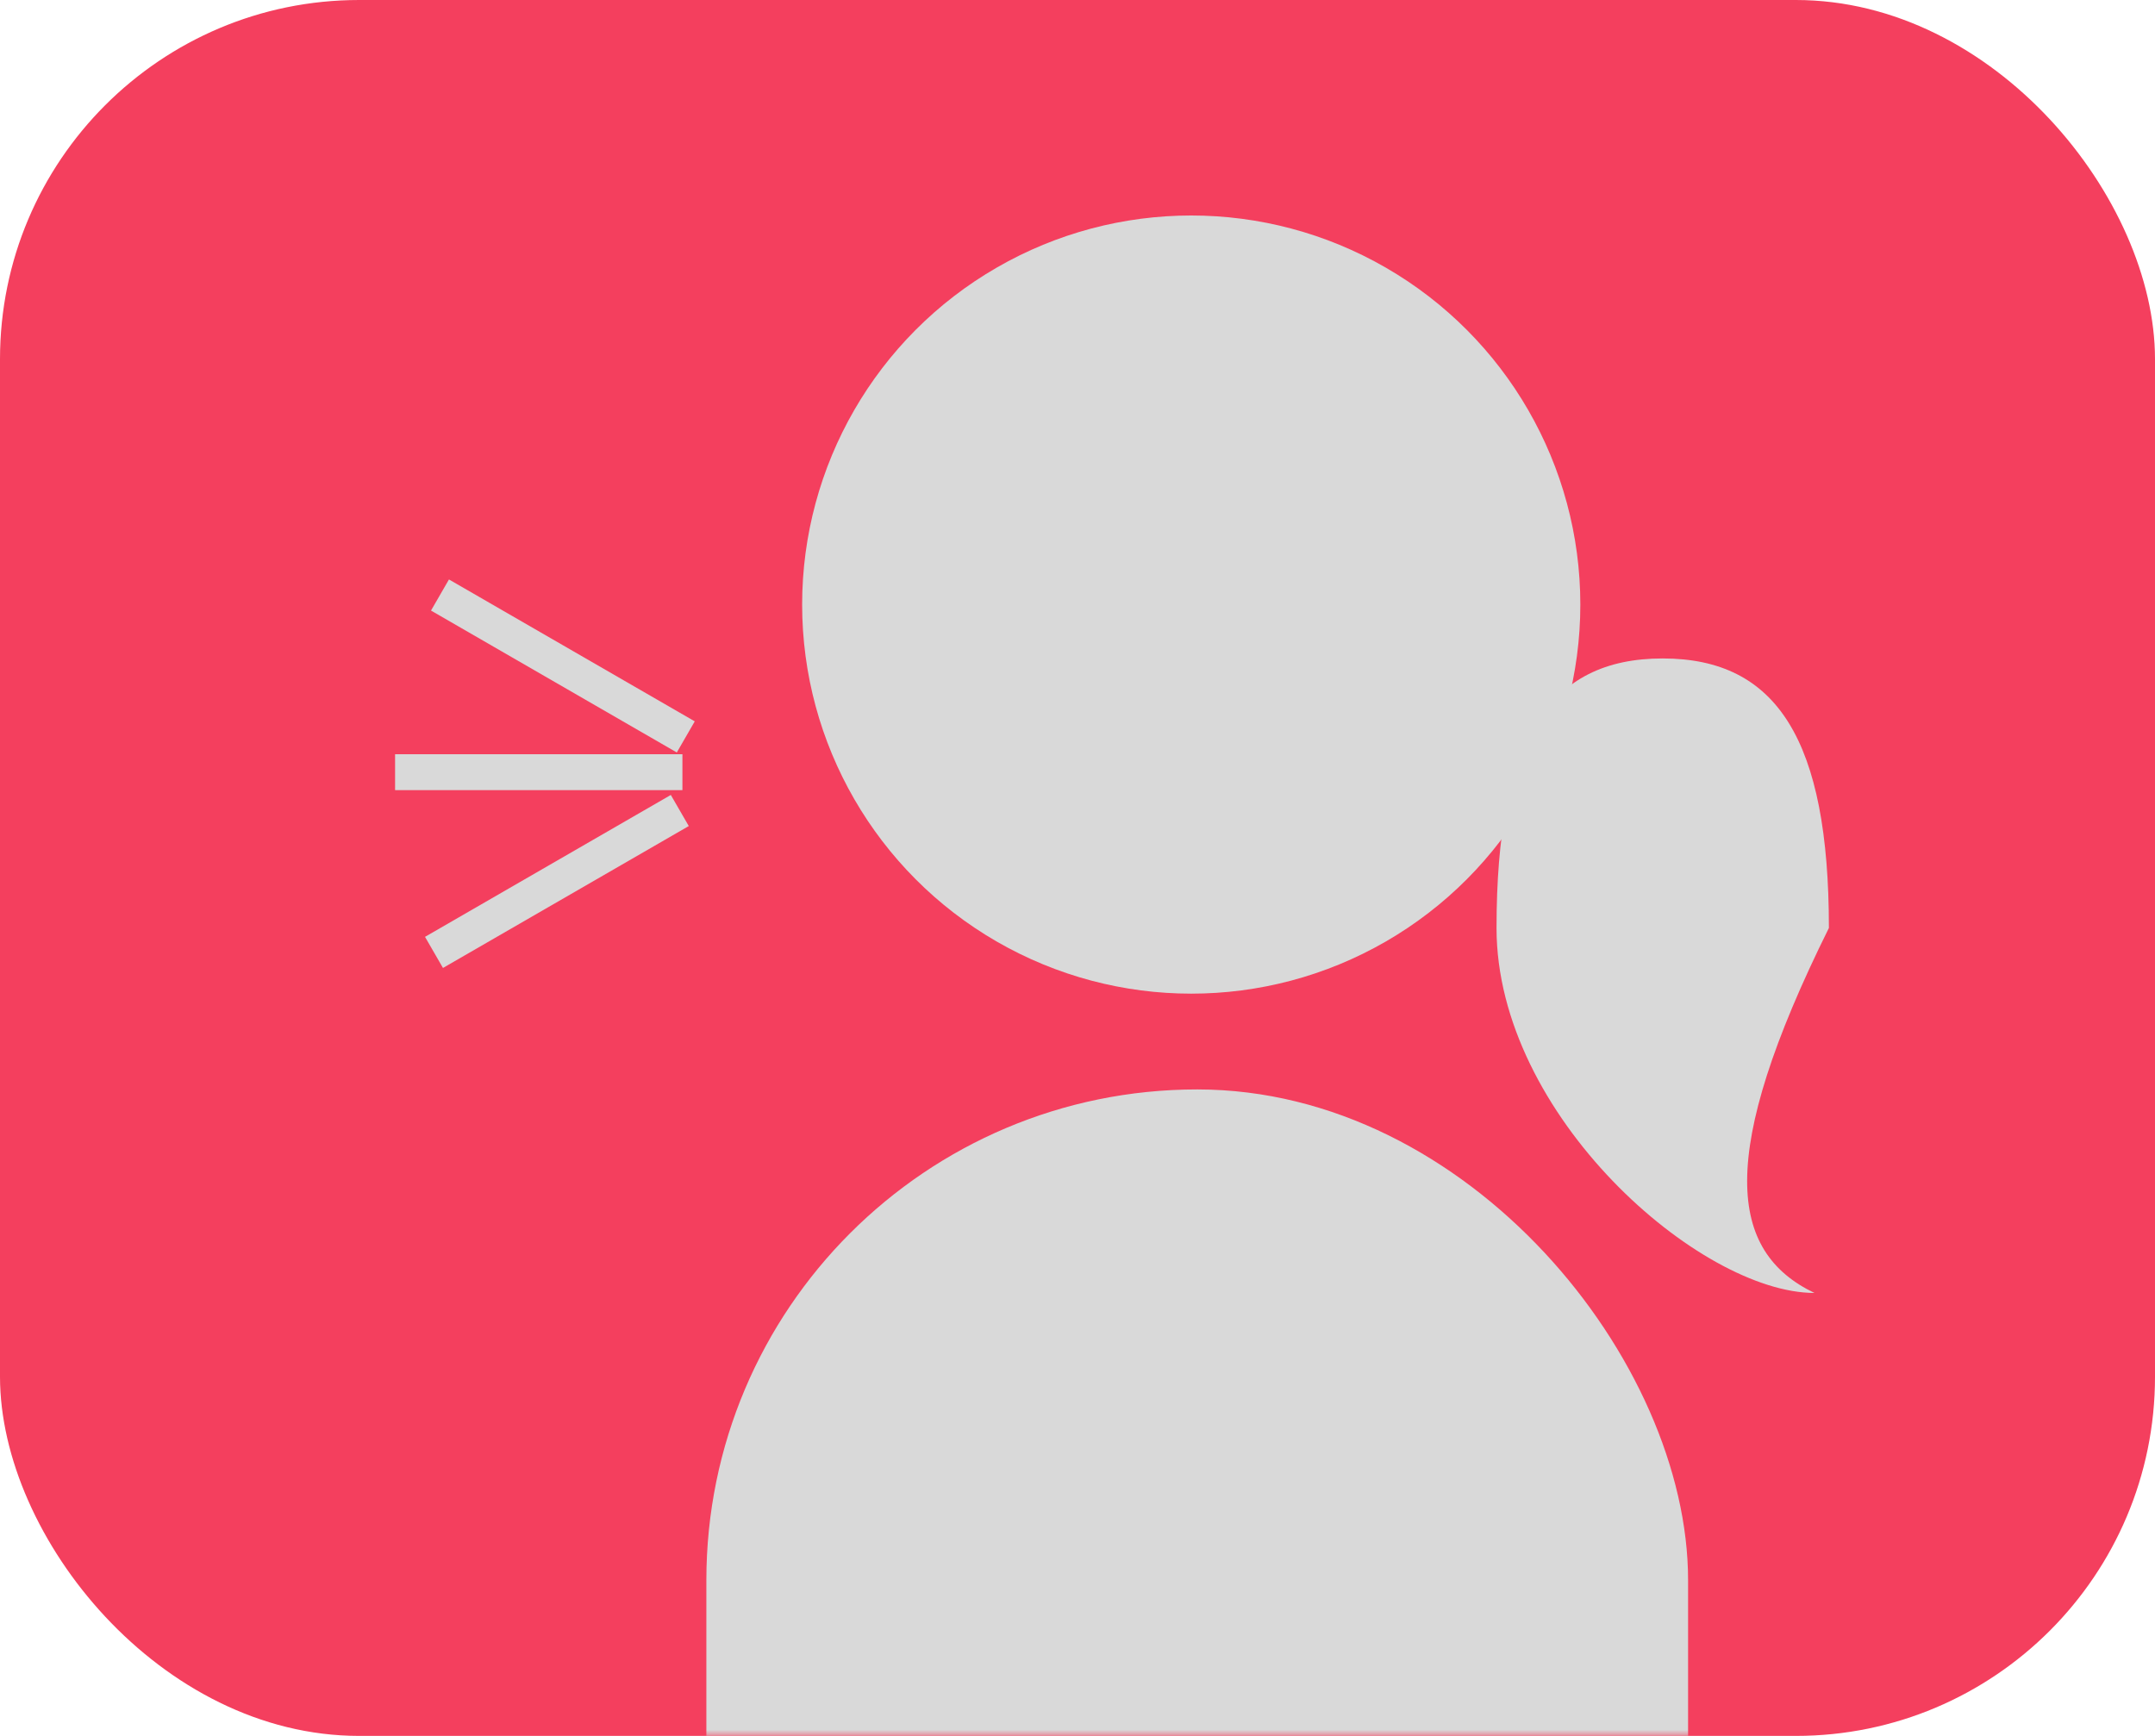
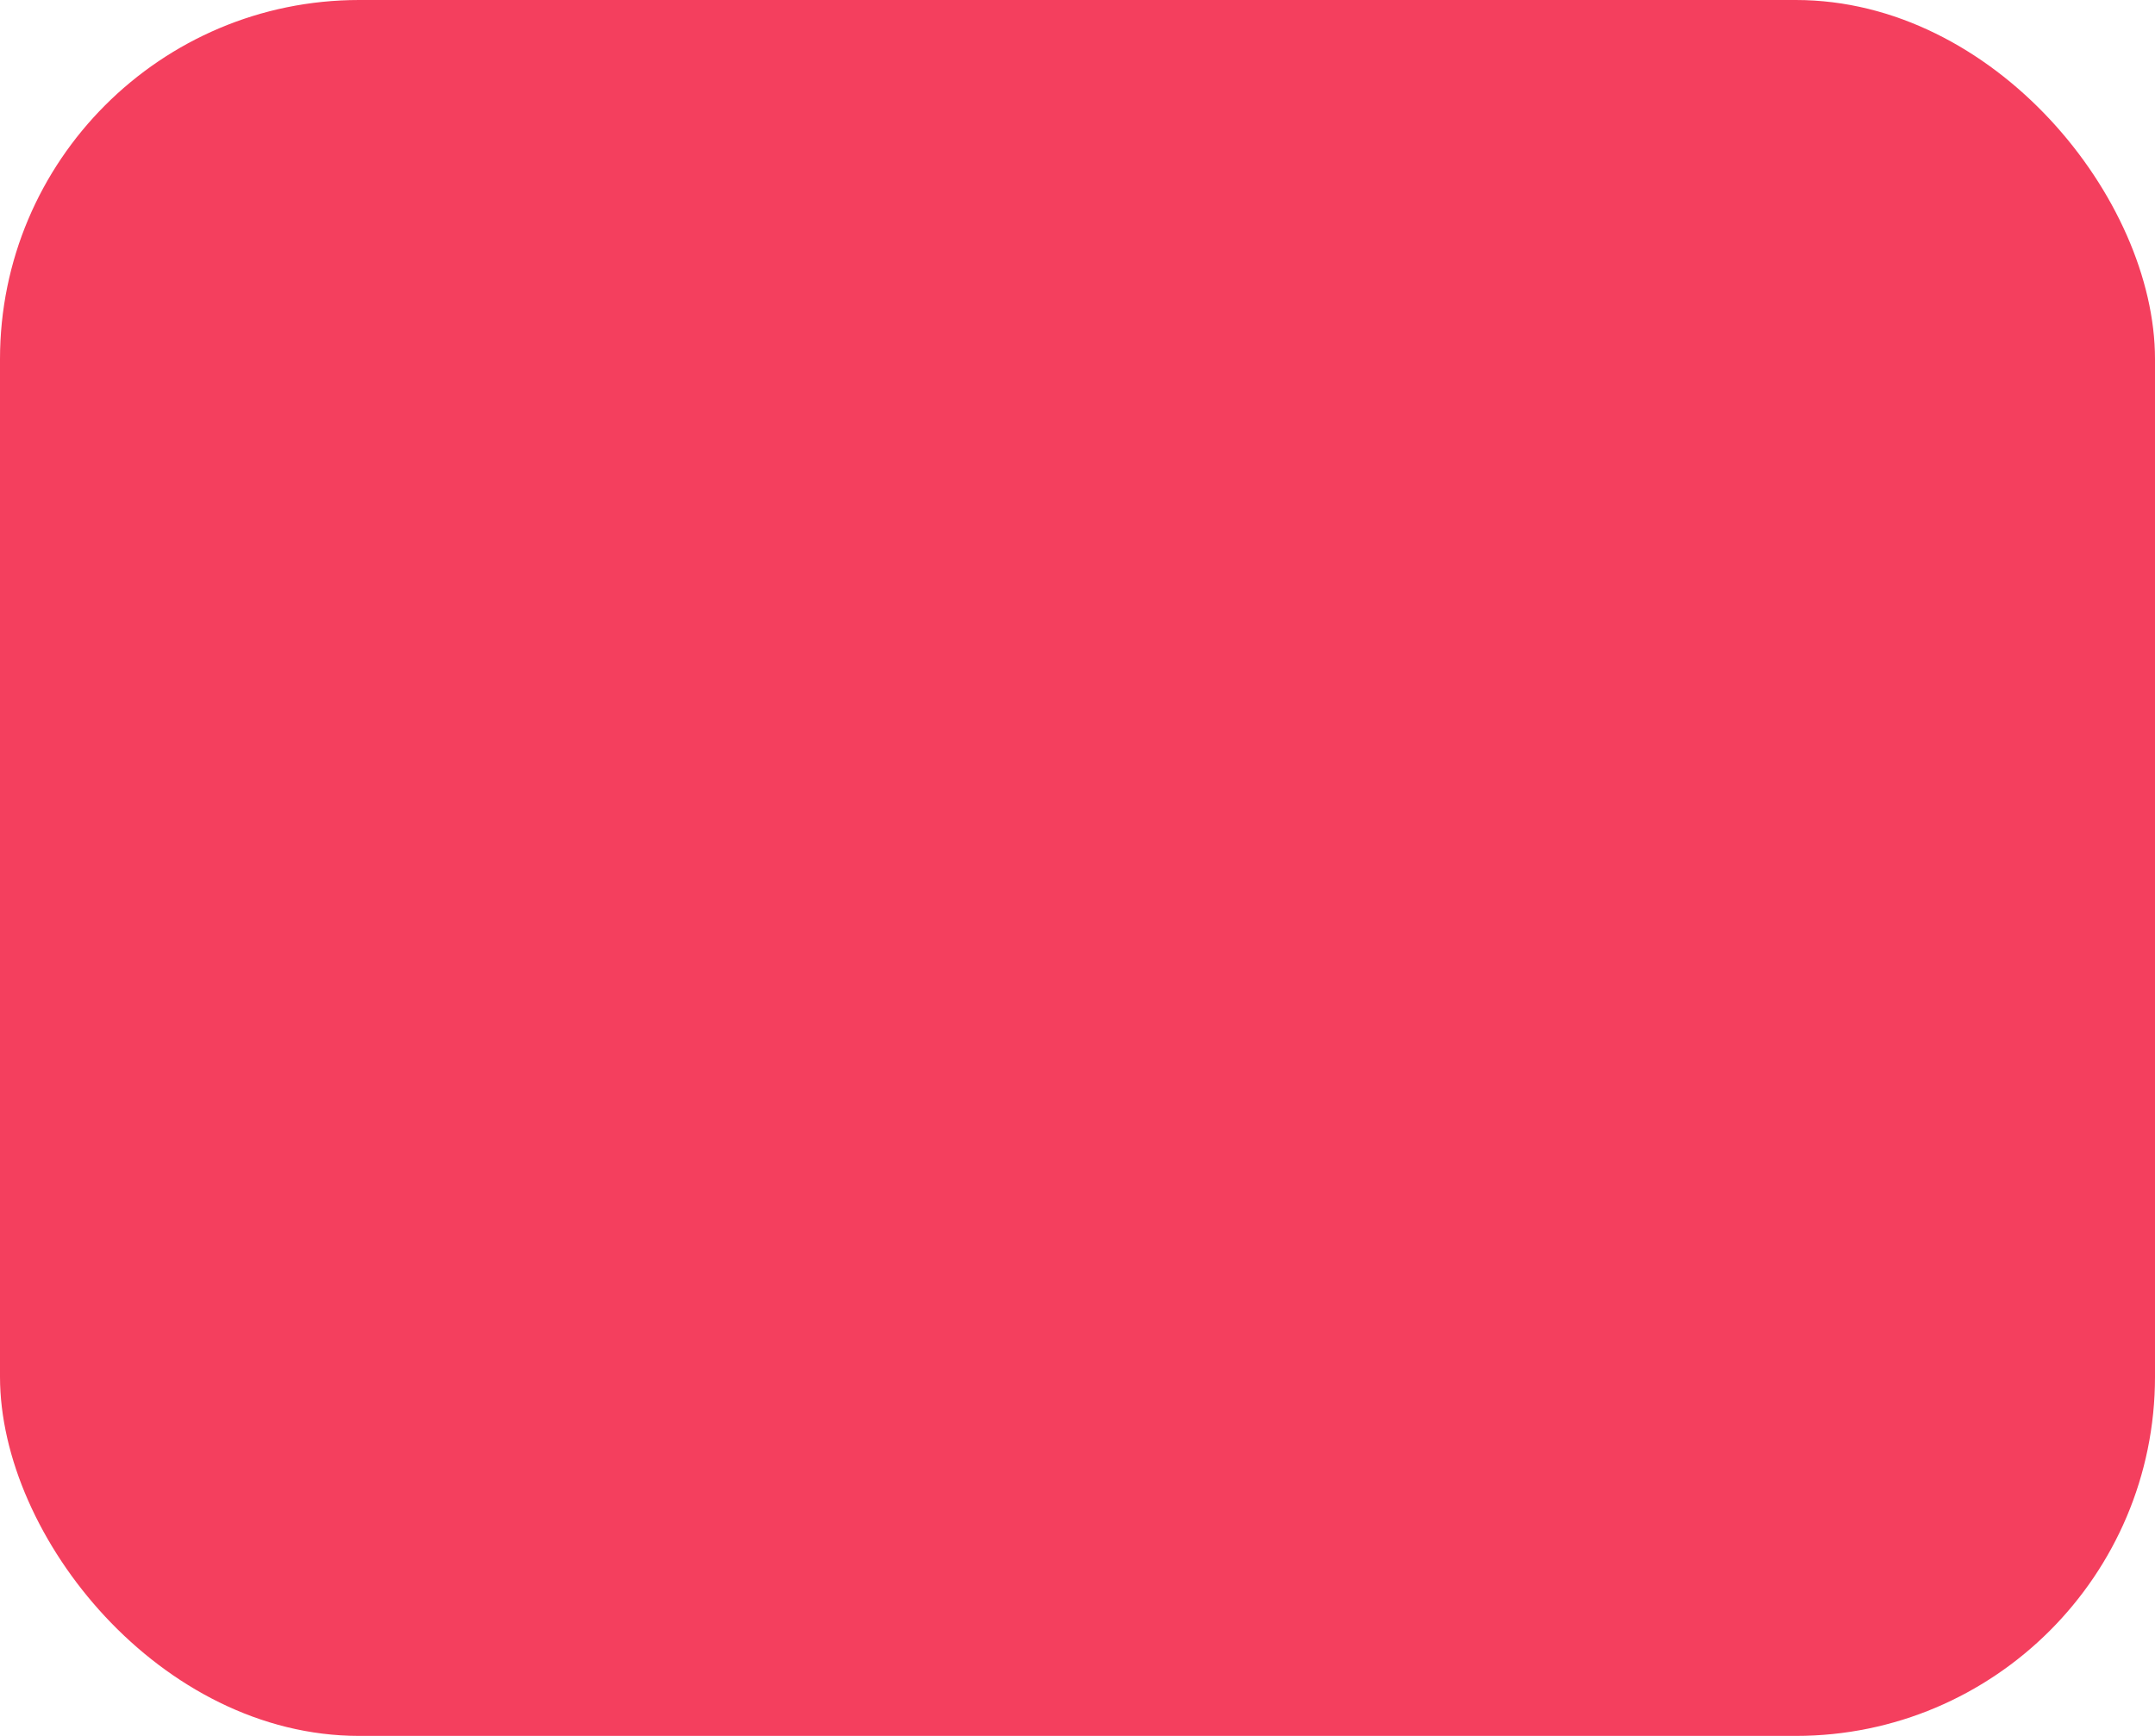
<svg xmlns="http://www.w3.org/2000/svg" width="180" height="145" viewBox="0 0 180 145" fill="none">
  <g clip-path="url(#clip0_108_192)">
    <rect width="180" height="145" rx="30" fill="#F43F5E" />
    <mask id="mask0_108_192" style="mask-type:alpha" maskUnits="userSpaceOnUse" x="0" y="0" width="180" height="145">
-       <rect width="180" height="145" rx="30" fill="#F43F5E" />
-     </mask>
+       </mask>
    <g mask="url(#mask0_108_192)">
      <rect x="59" y="91" width="82" height="107" rx="41" fill="#D9D9D9" />
-       <path d="M152.762 77.513C143.336 96.509 144.381 104.563 151.555 108C142 108 125 93.185 125 77.513C125 61.842 129.326 55 138.881 55C148.436 55 152.762 61.842 152.762 77.513Z" fill="#D9D9D9" />
-       <circle cx="99.5" cy="50.5" r="32.5" fill="#D9D9D9" />
-       <line x1="33" y1="64.5" x2="57" y2="64.5" stroke="#D9D9D9" stroke-width="3" />
-       <line x1="36.25" y1="79.554" x2="56.781" y2="67.701" stroke="#D9D9D9" stroke-width="3" />
      <line x1="36.75" y1="49.701" x2="57.281" y2="61.554" stroke="#D9D9D9" stroke-width="3" />
    </g>
  </g>
  <defs>
    <clipPath id="clip0_108_192">
      <rect width="180" height="145" fill="white" />
    </clipPath>
  </defs>
</svg>